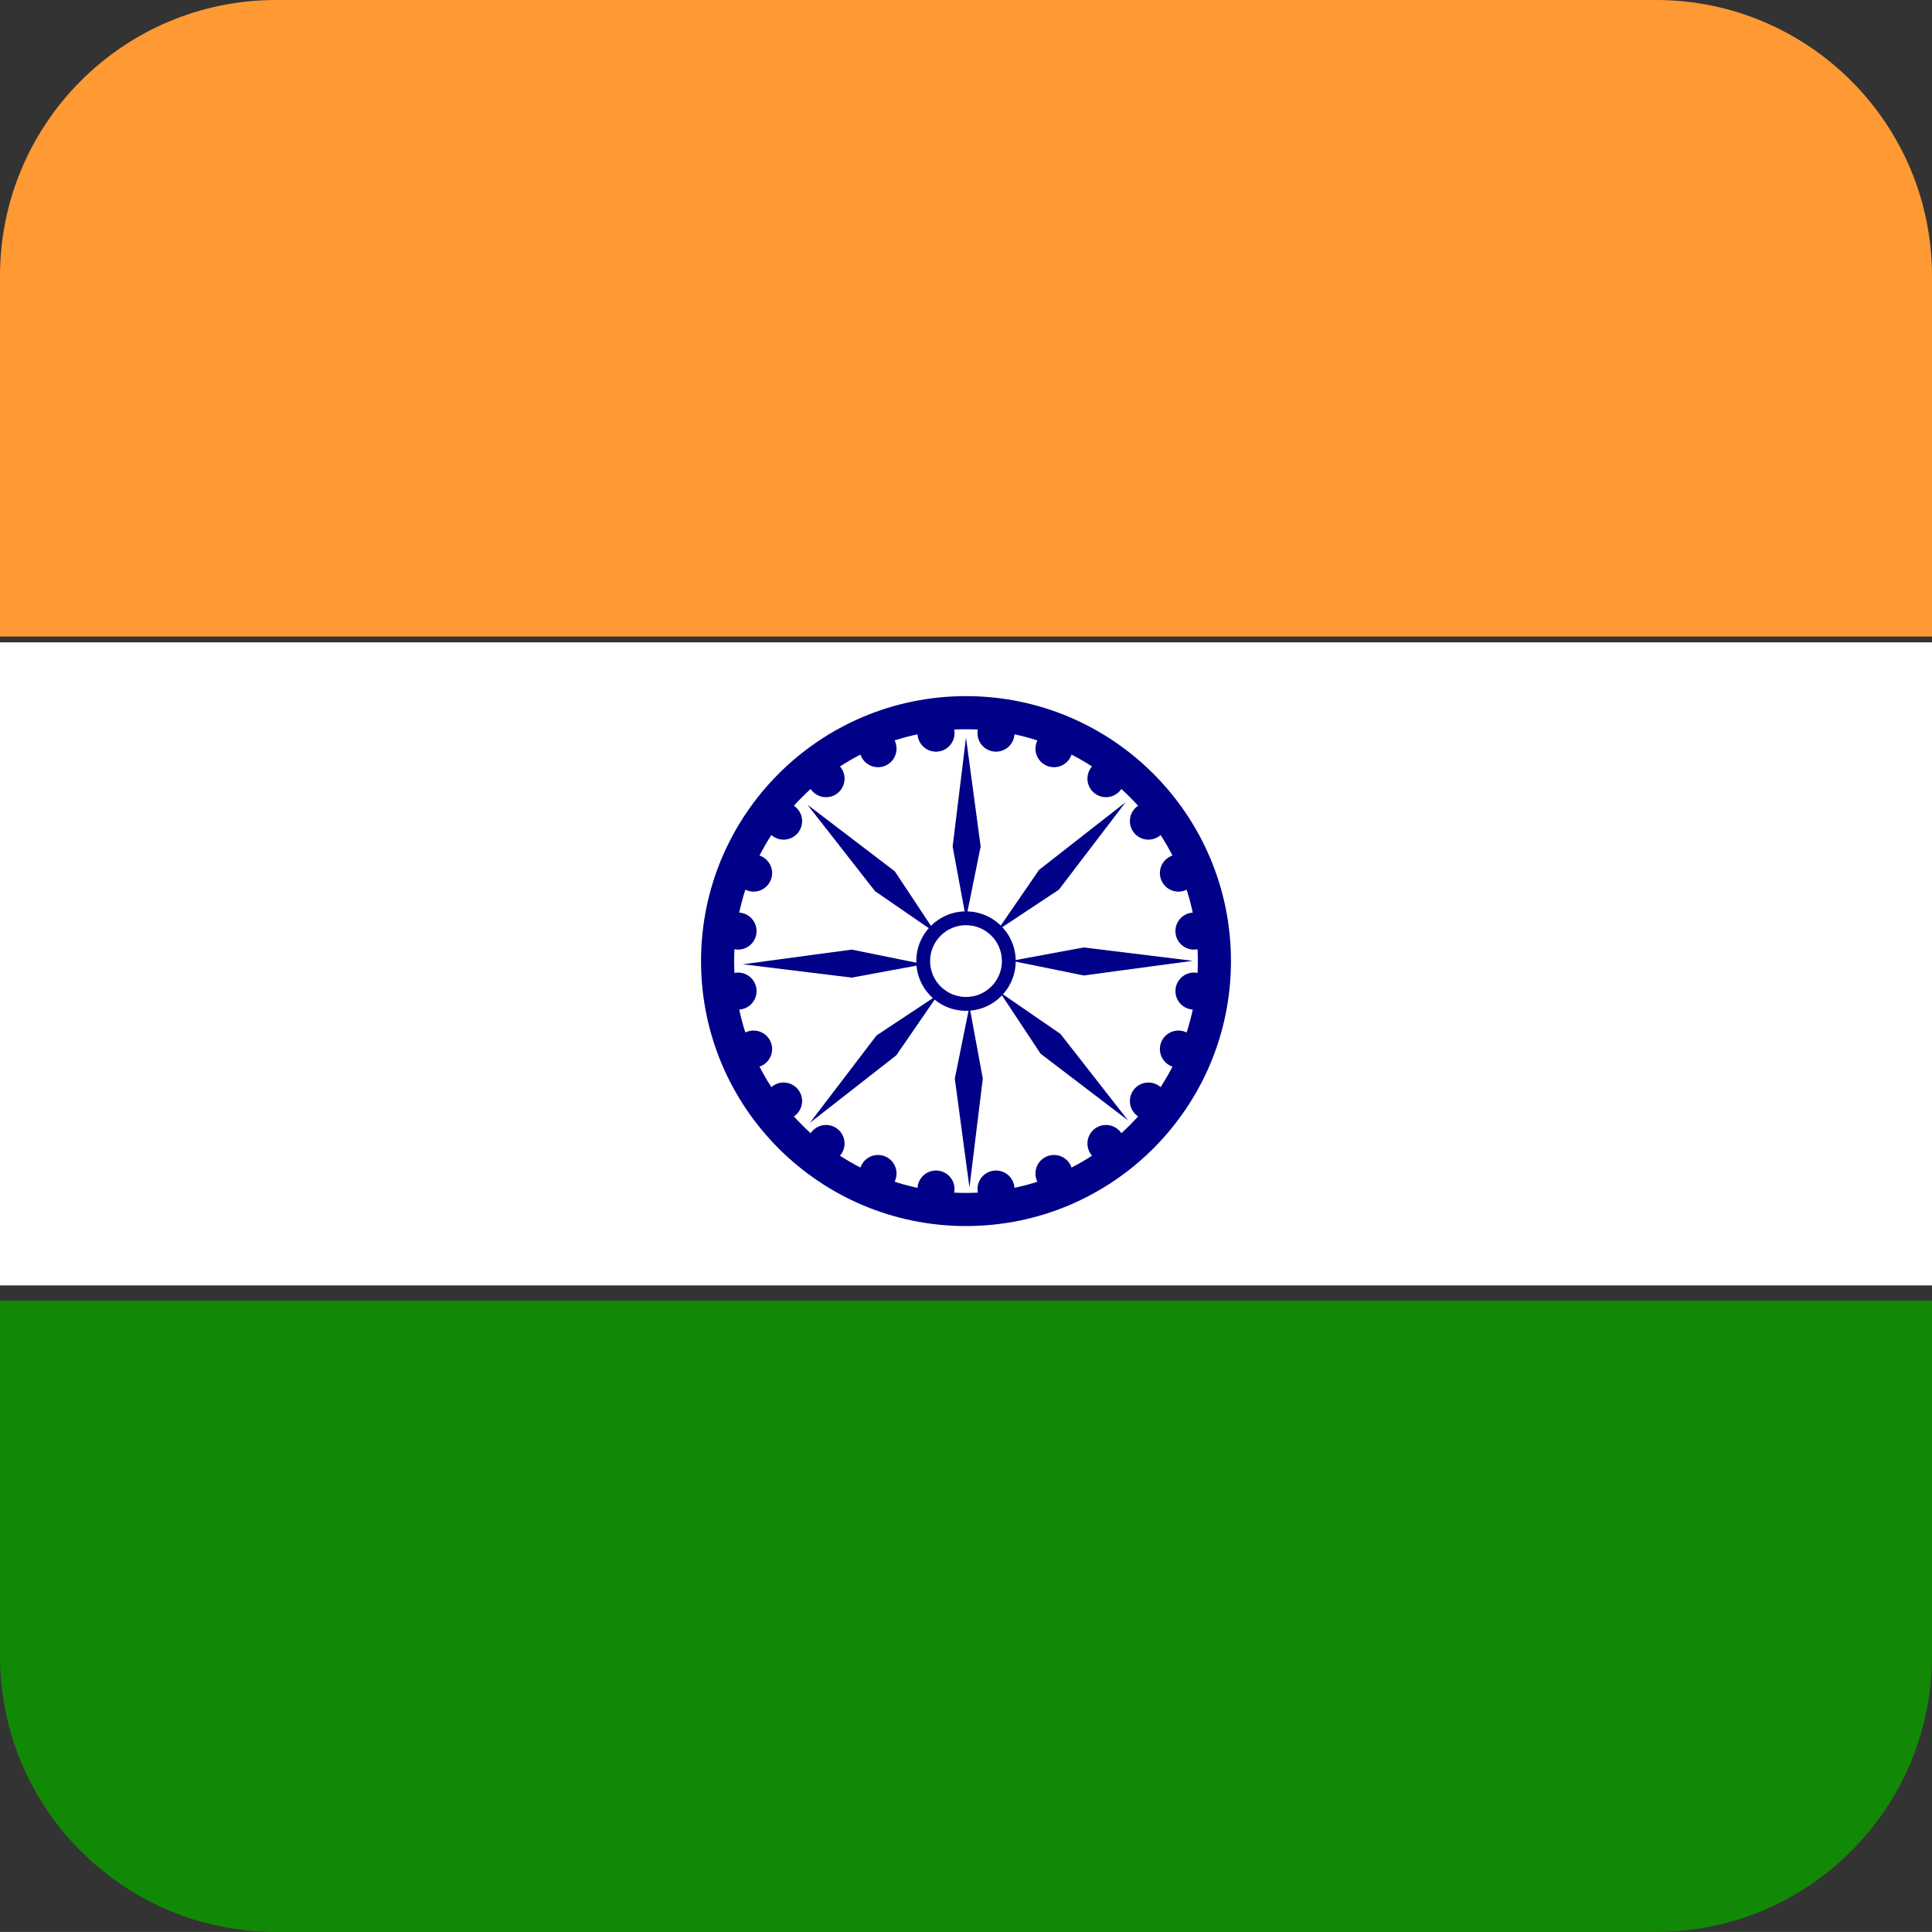
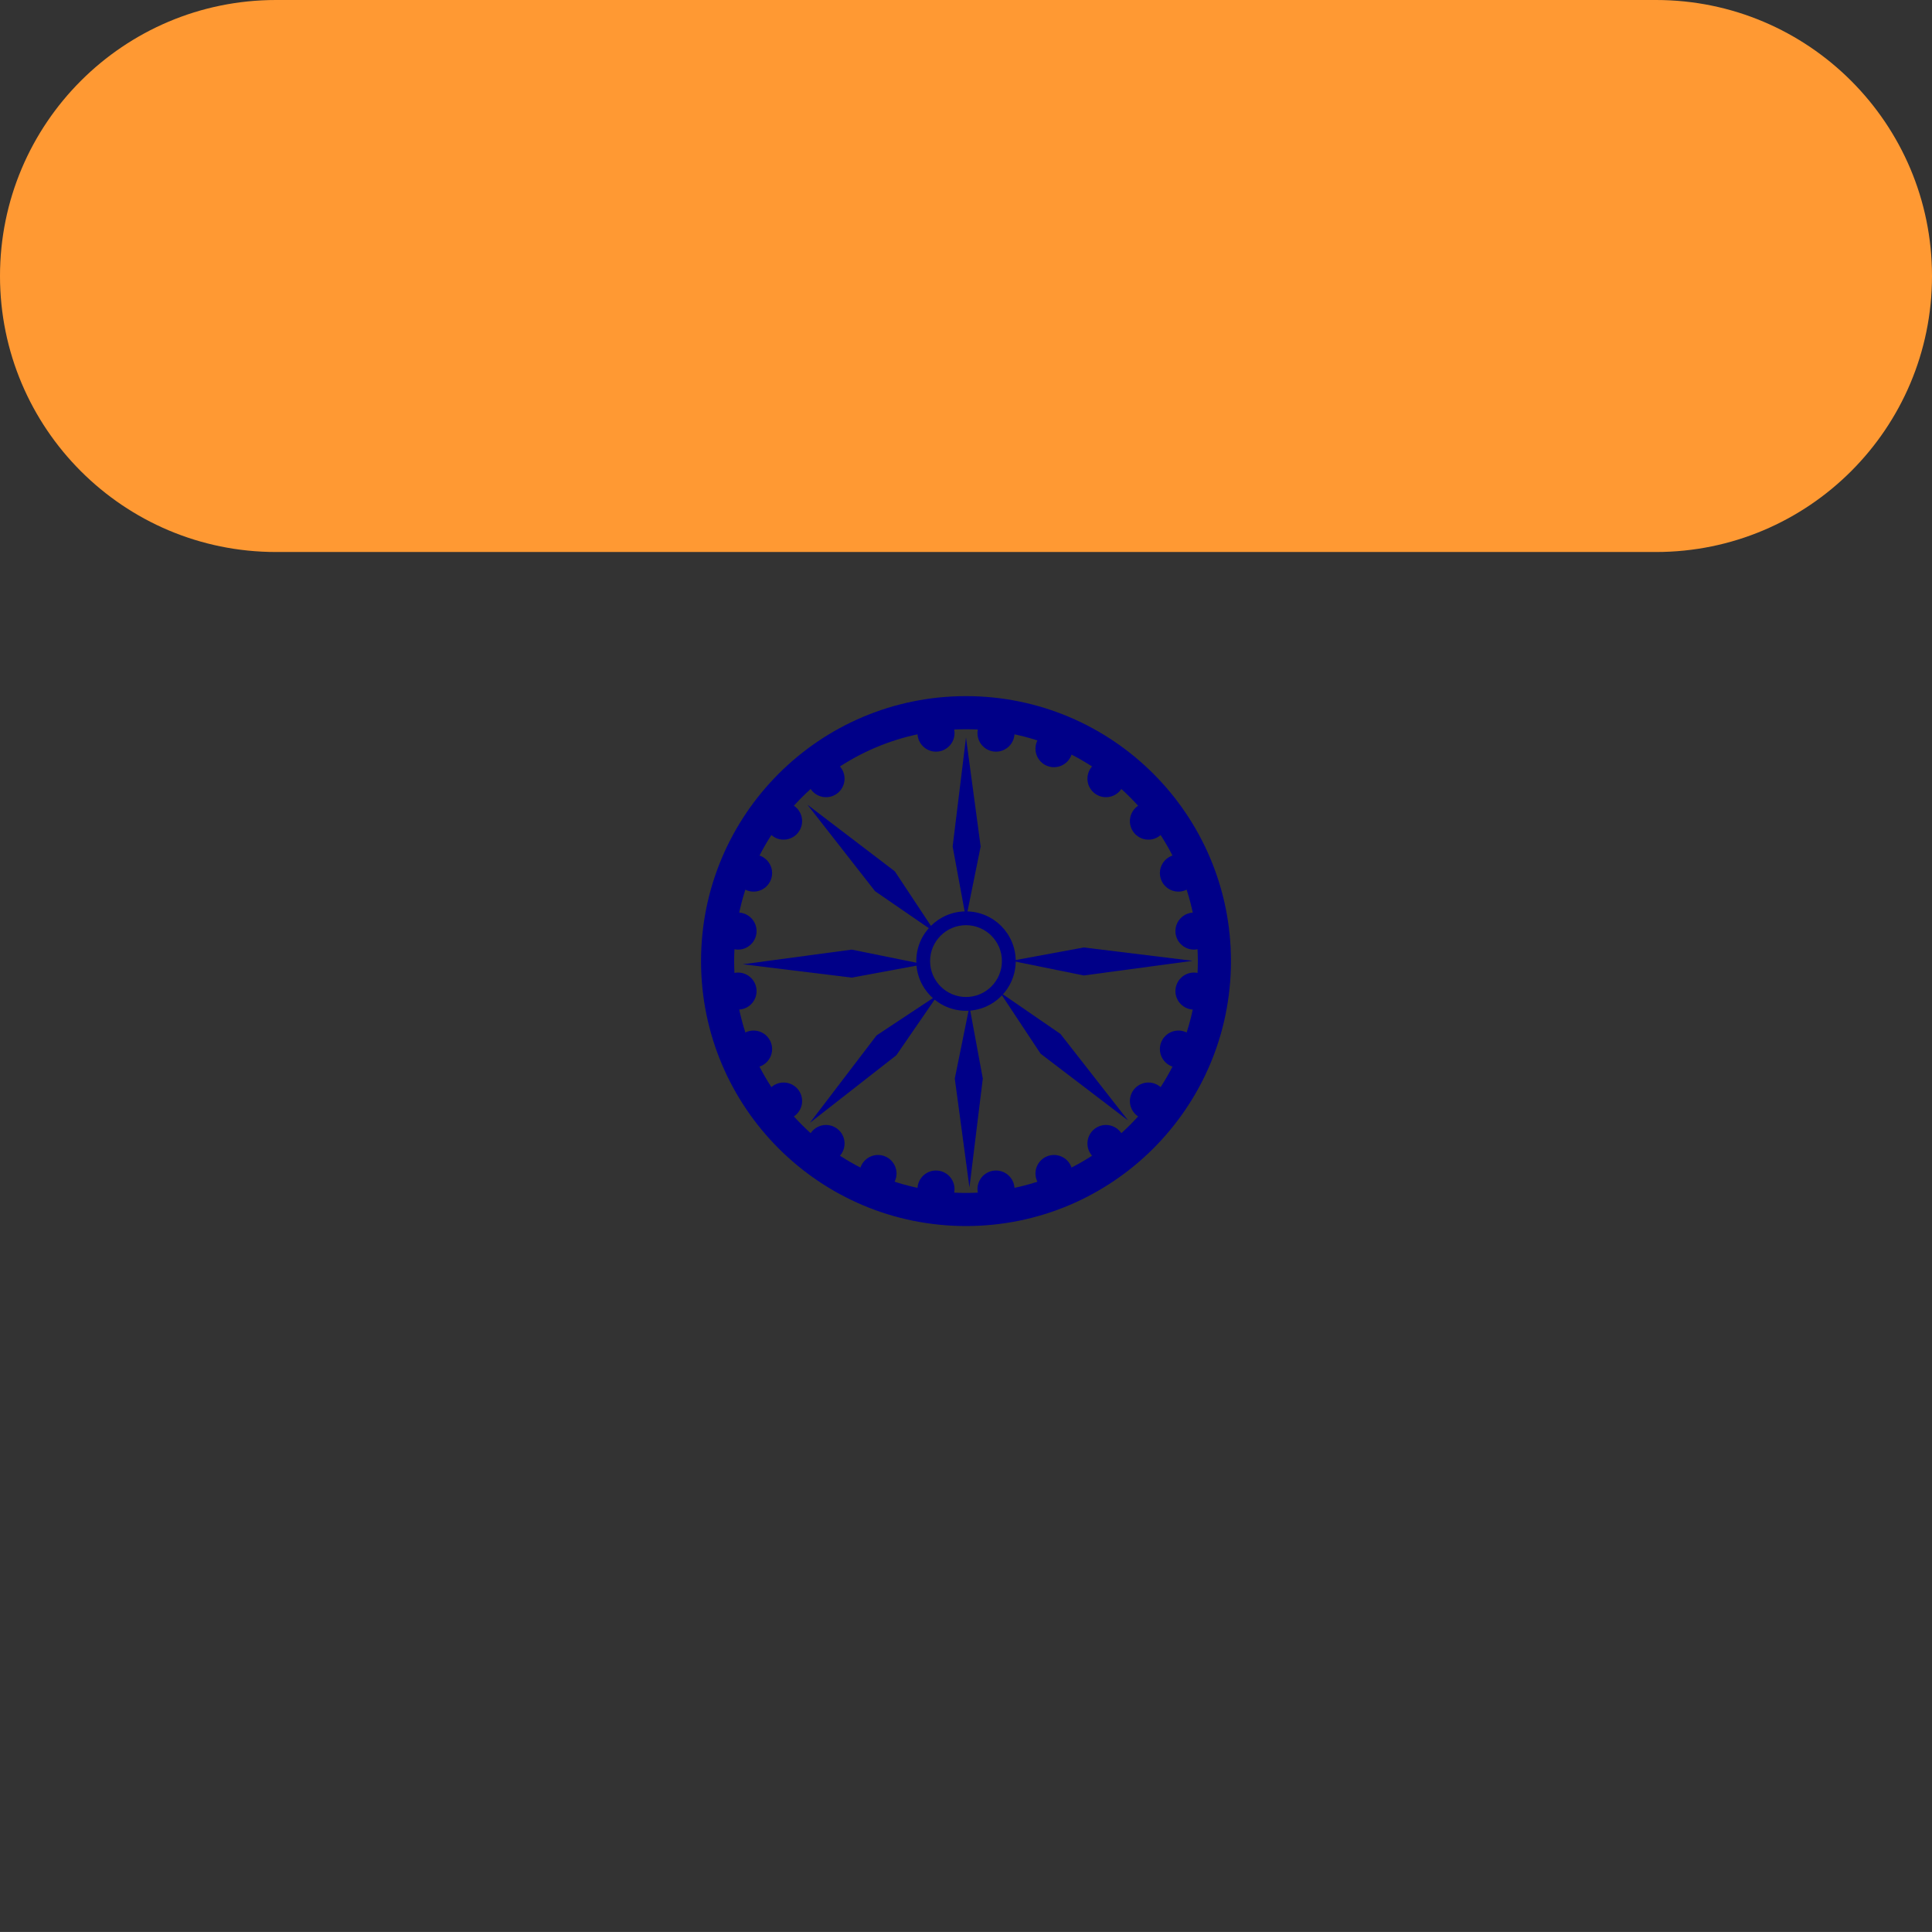
<svg xmlns="http://www.w3.org/2000/svg" xmlns:xlink="http://www.w3.org/1999/xlink" version="1.1" x="0px" y="0px" viewBox="0 0 70 69.999" style="enable-background:new 0 0 70 69.999;" xml:space="preserve">
  <rect x="0" y="0" width="70" height="69.999" fill="#333333" stroke="none" />
  <style type="text/css">
	.st0{clip-path:url(#SVGID_2_);fill:#FF9933;}
	.st1{clip-path:url(#SVGID_2_);fill:#FFFFFF;}
	.st2{clip-path:url(#SVGID_2_);fill:#128807;}
	.st3{fill:none;stroke:#000088;stroke-width:1.2;stroke-miterlimit:10;}
	.st4{fill:#000088;}
</style>
  <g id="レイヤー_2">
</g>
  <g id="レイヤー_1">
    <g>
      <defs>
-         <path id="SVGID_1_" d="M10,0C4.477,0,0,4.478,0,10v49.999c0,5.523,4.477,10,10,10h50c5.523,0,10-4.477,10-10V10     c0-5.522-4.477-10-10-10H10z" />
+         <path id="SVGID_1_" d="M10,0C4.477,0,0,4.478,0,10c0,5.523,4.477,10,10,10h50c5.523,0,10-4.477,10-10V10     c0-5.522-4.477-10-10-10H10z" />
      </defs>
      <clipPath id="SVGID_2_">
        <use xlink:href="#SVGID_1_" style="overflow:visible;" />
      </clipPath>
      <rect class="st0" width="70" height="23.062" />
      <rect y="23.274" class="st1" width="70" height="23.3" />
      <rect y="47.125" class="st2" width="70" height="22.876" />
    </g>
    <circle class="st3" cx="35" cy="34.822" r="9" />
    <g>
      <path class="st4" d="M35,33.521c0.718,0,1.301,0.584,1.301,1.301S35.718,36.123,35,36.123s-1.301-0.584-1.301-1.301    S34.282,33.521,35,33.521 M35,33.021c-0.995,0-1.801,0.807-1.801,1.801c0,0.995,0.807,1.801,1.801,1.801s1.801-0.807,1.801-1.801    C36.801,33.827,35.995,33.021,35,33.021L35,33.021z" />
    </g>
    <circle class="st4" cx="33.913" cy="26.563" r="0.671" />
-     <circle class="st4" cx="31.812" cy="27.126" r="0.671" />
    <circle class="st4" cx="29.929" cy="28.213" r="0.671" />
    <circle class="st4" cx="28.391" cy="29.751" r="0.671" />
    <circle class="st4" cx="27.304" cy="31.634" r="0.671" />
    <circle class="st4" cx="26.741" cy="33.735" r="0.671" />
    <circle class="st4" cx="26.741" cy="35.909" r="0.671" />
    <circle class="st4" cx="27.304" cy="38.01" r="0.671" />
    <circle class="st4" cx="28.391" cy="39.893" r="0.671" />
    <circle class="st4" cx="29.929" cy="41.431" r="0.671" />
    <circle class="st4" cx="31.812" cy="42.518" r="0.671" />
    <circle class="st4" cx="33.913" cy="43.081" r="0.671" />
    <circle class="st4" cx="36.087" cy="43.081" r="0.671" />
    <circle class="st4" cx="38.188" cy="42.518" r="0.671" />
    <circle class="st4" cx="40.071" cy="41.431" r="0.671" />
    <circle class="st4" cx="41.609" cy="39.893" r="0.671" />
    <circle class="st4" cx="42.696" cy="38.01" r="0.671" />
    <circle class="st4" cx="43.259" cy="35.909" r="0.671" />
    <circle class="st4" cx="43.259" cy="33.735" r="0.671" />
    <circle class="st4" cx="42.696" cy="31.634" r="0.671" />
    <circle class="st4" cx="41.609" cy="29.751" r="0.671" />
    <circle class="st4" cx="40.071" cy="28.213" r="0.671" />
    <circle class="st4" cx="38.188" cy="27.126" r="0.671" />
    <circle class="st4" cx="36.087" cy="26.563" r="0.671" />
    <polygon class="st4" points="35,33.288 34.516,30.671 35,26.723 35.531,30.671  " />
    <polygon class="st4" points="33.896,33.797 31.704,32.289 29.254,29.155 32.422,31.571  " />
    <polygon class="st4" points="33.476,34.937 30.859,35.421 26.911,34.937 30.859,34.406  " />
    <polygon class="st4" points="33.985,36.041 32.477,38.233 29.343,40.683 31.759,37.515  " />
    <polygon class="st4" points="35.125,36.461 35.609,39.078 35.125,43.026 34.594,39.078  " />
    <polygon class="st4" points="36.229,35.952 38.421,37.46 40.871,40.594 37.703,38.178  " />
    <polygon class="st4" points="36.649,34.812 39.266,34.328 43.214,34.812 39.266,35.343  " />
-     <polygon class="st4" points="36.14,33.709 37.648,31.516 40.782,29.066 38.366,32.234  " />
  </g>
</svg>